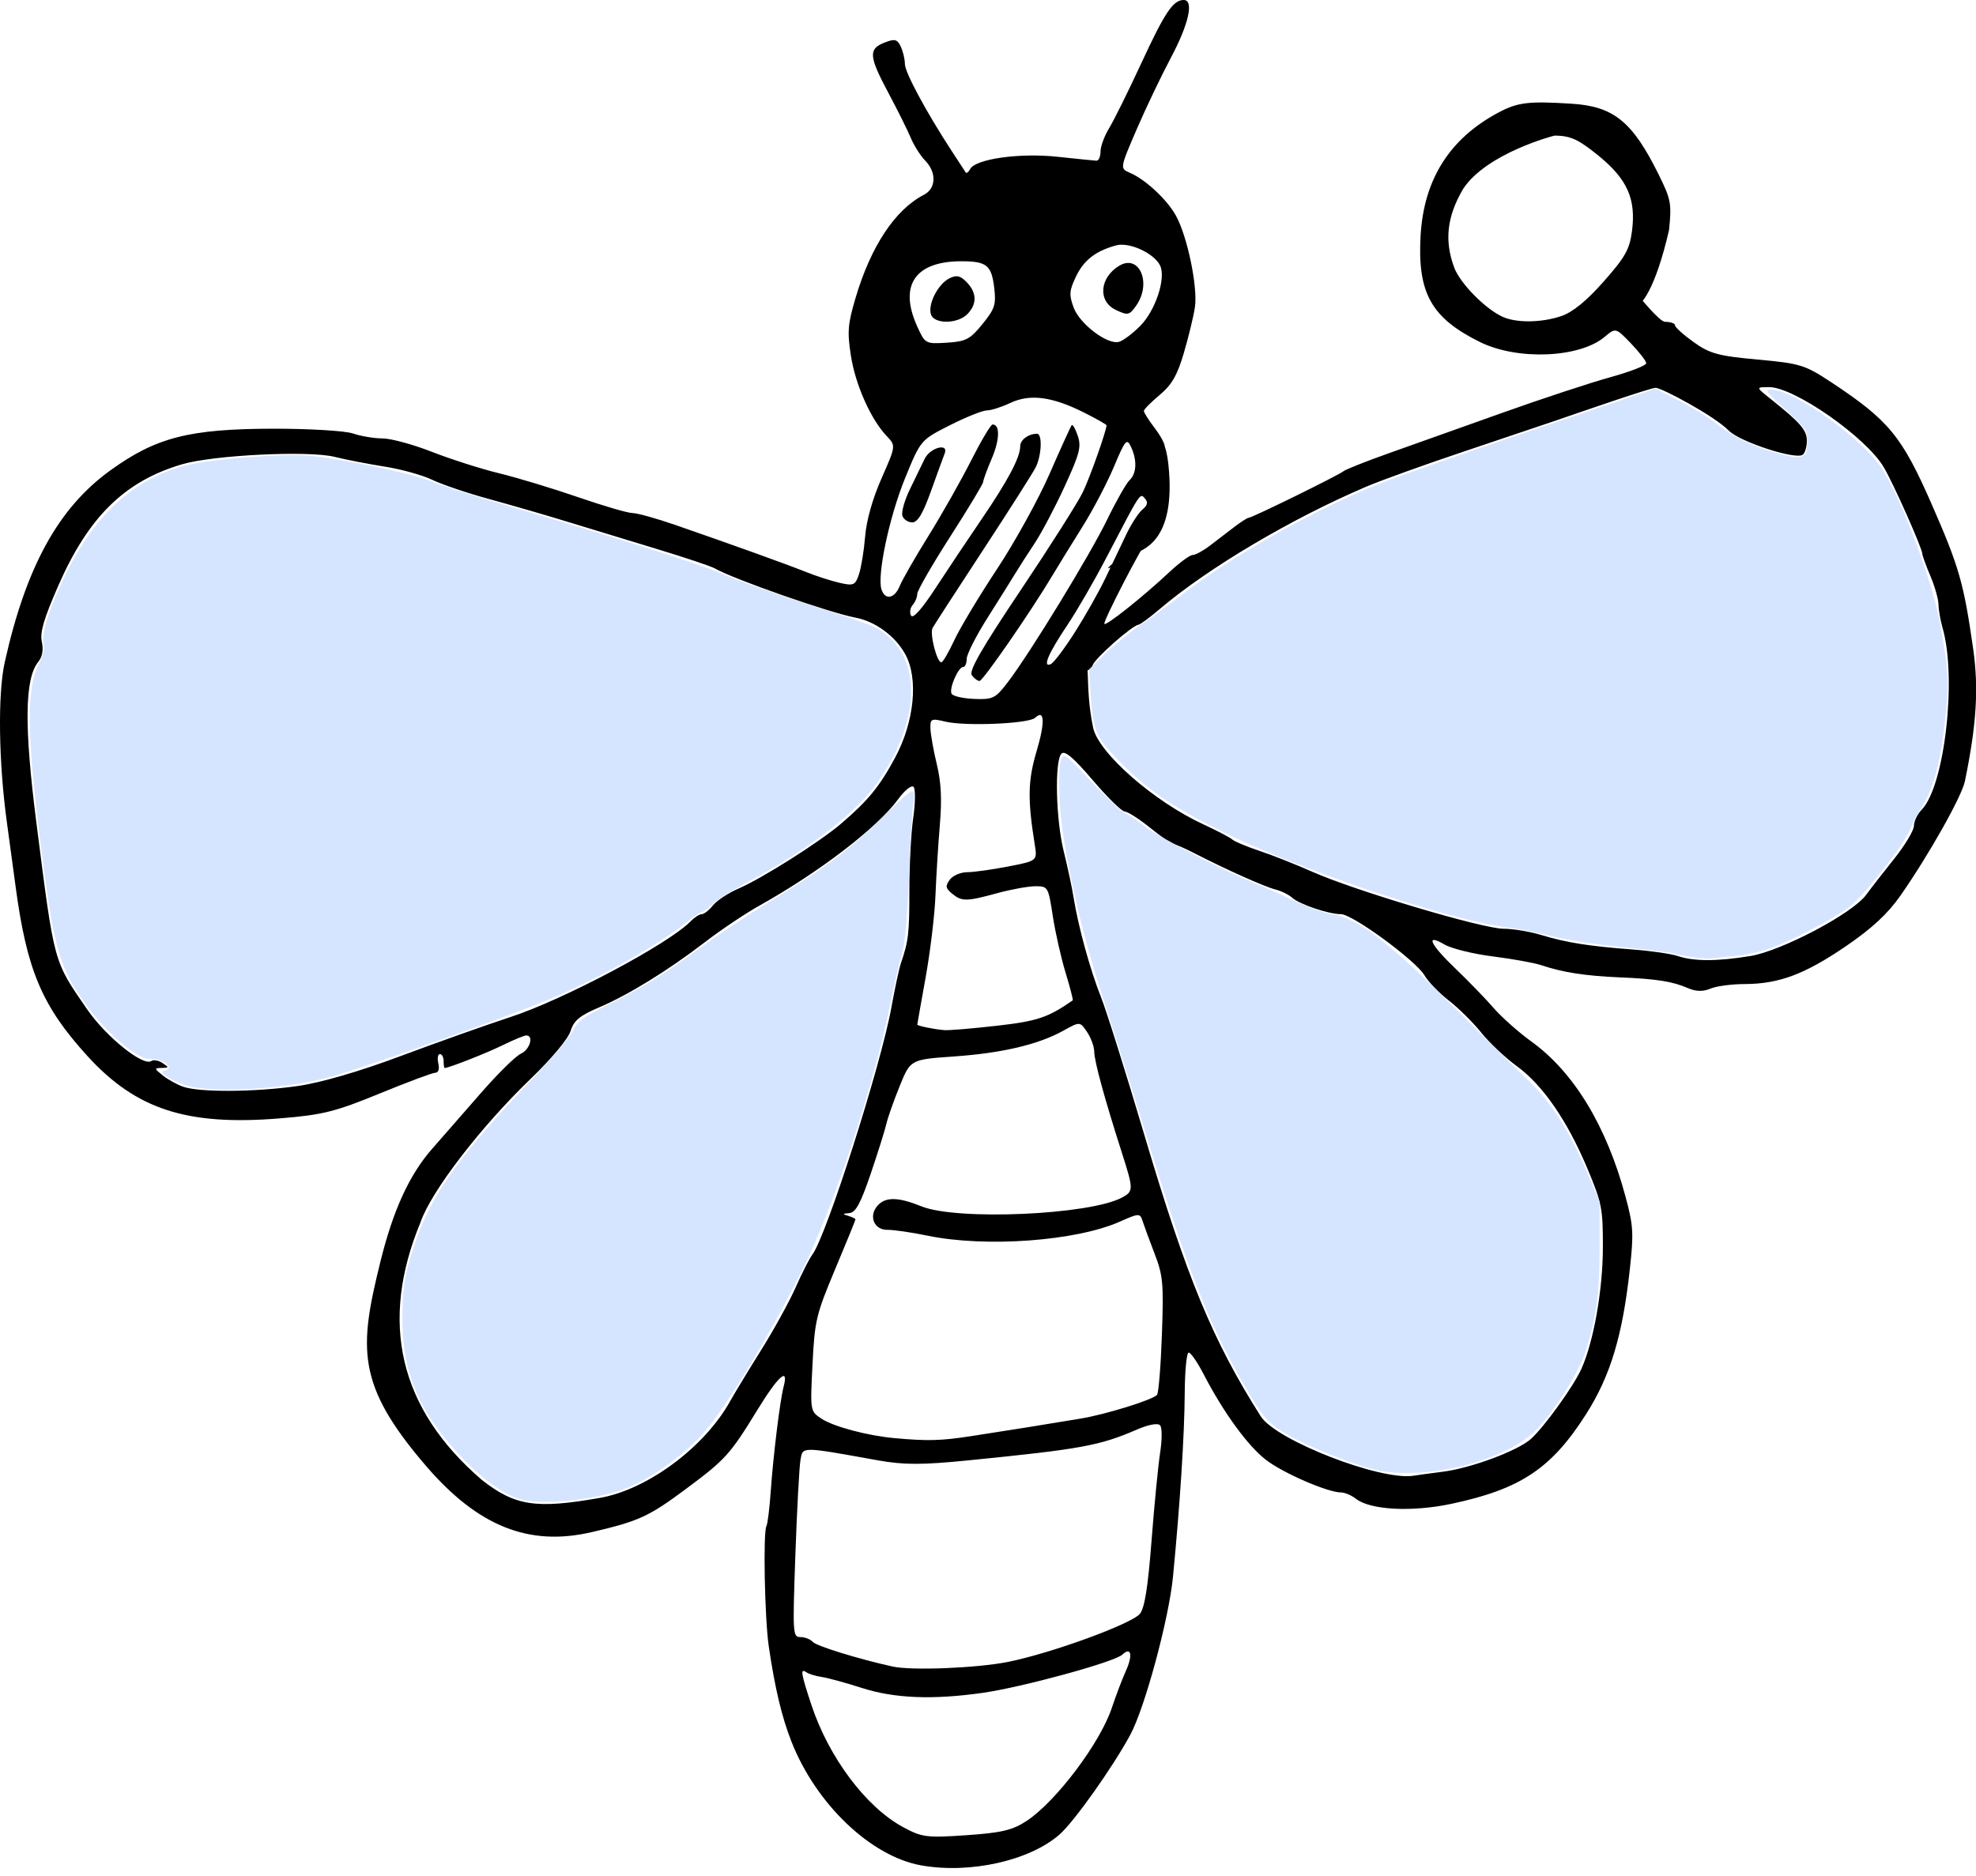
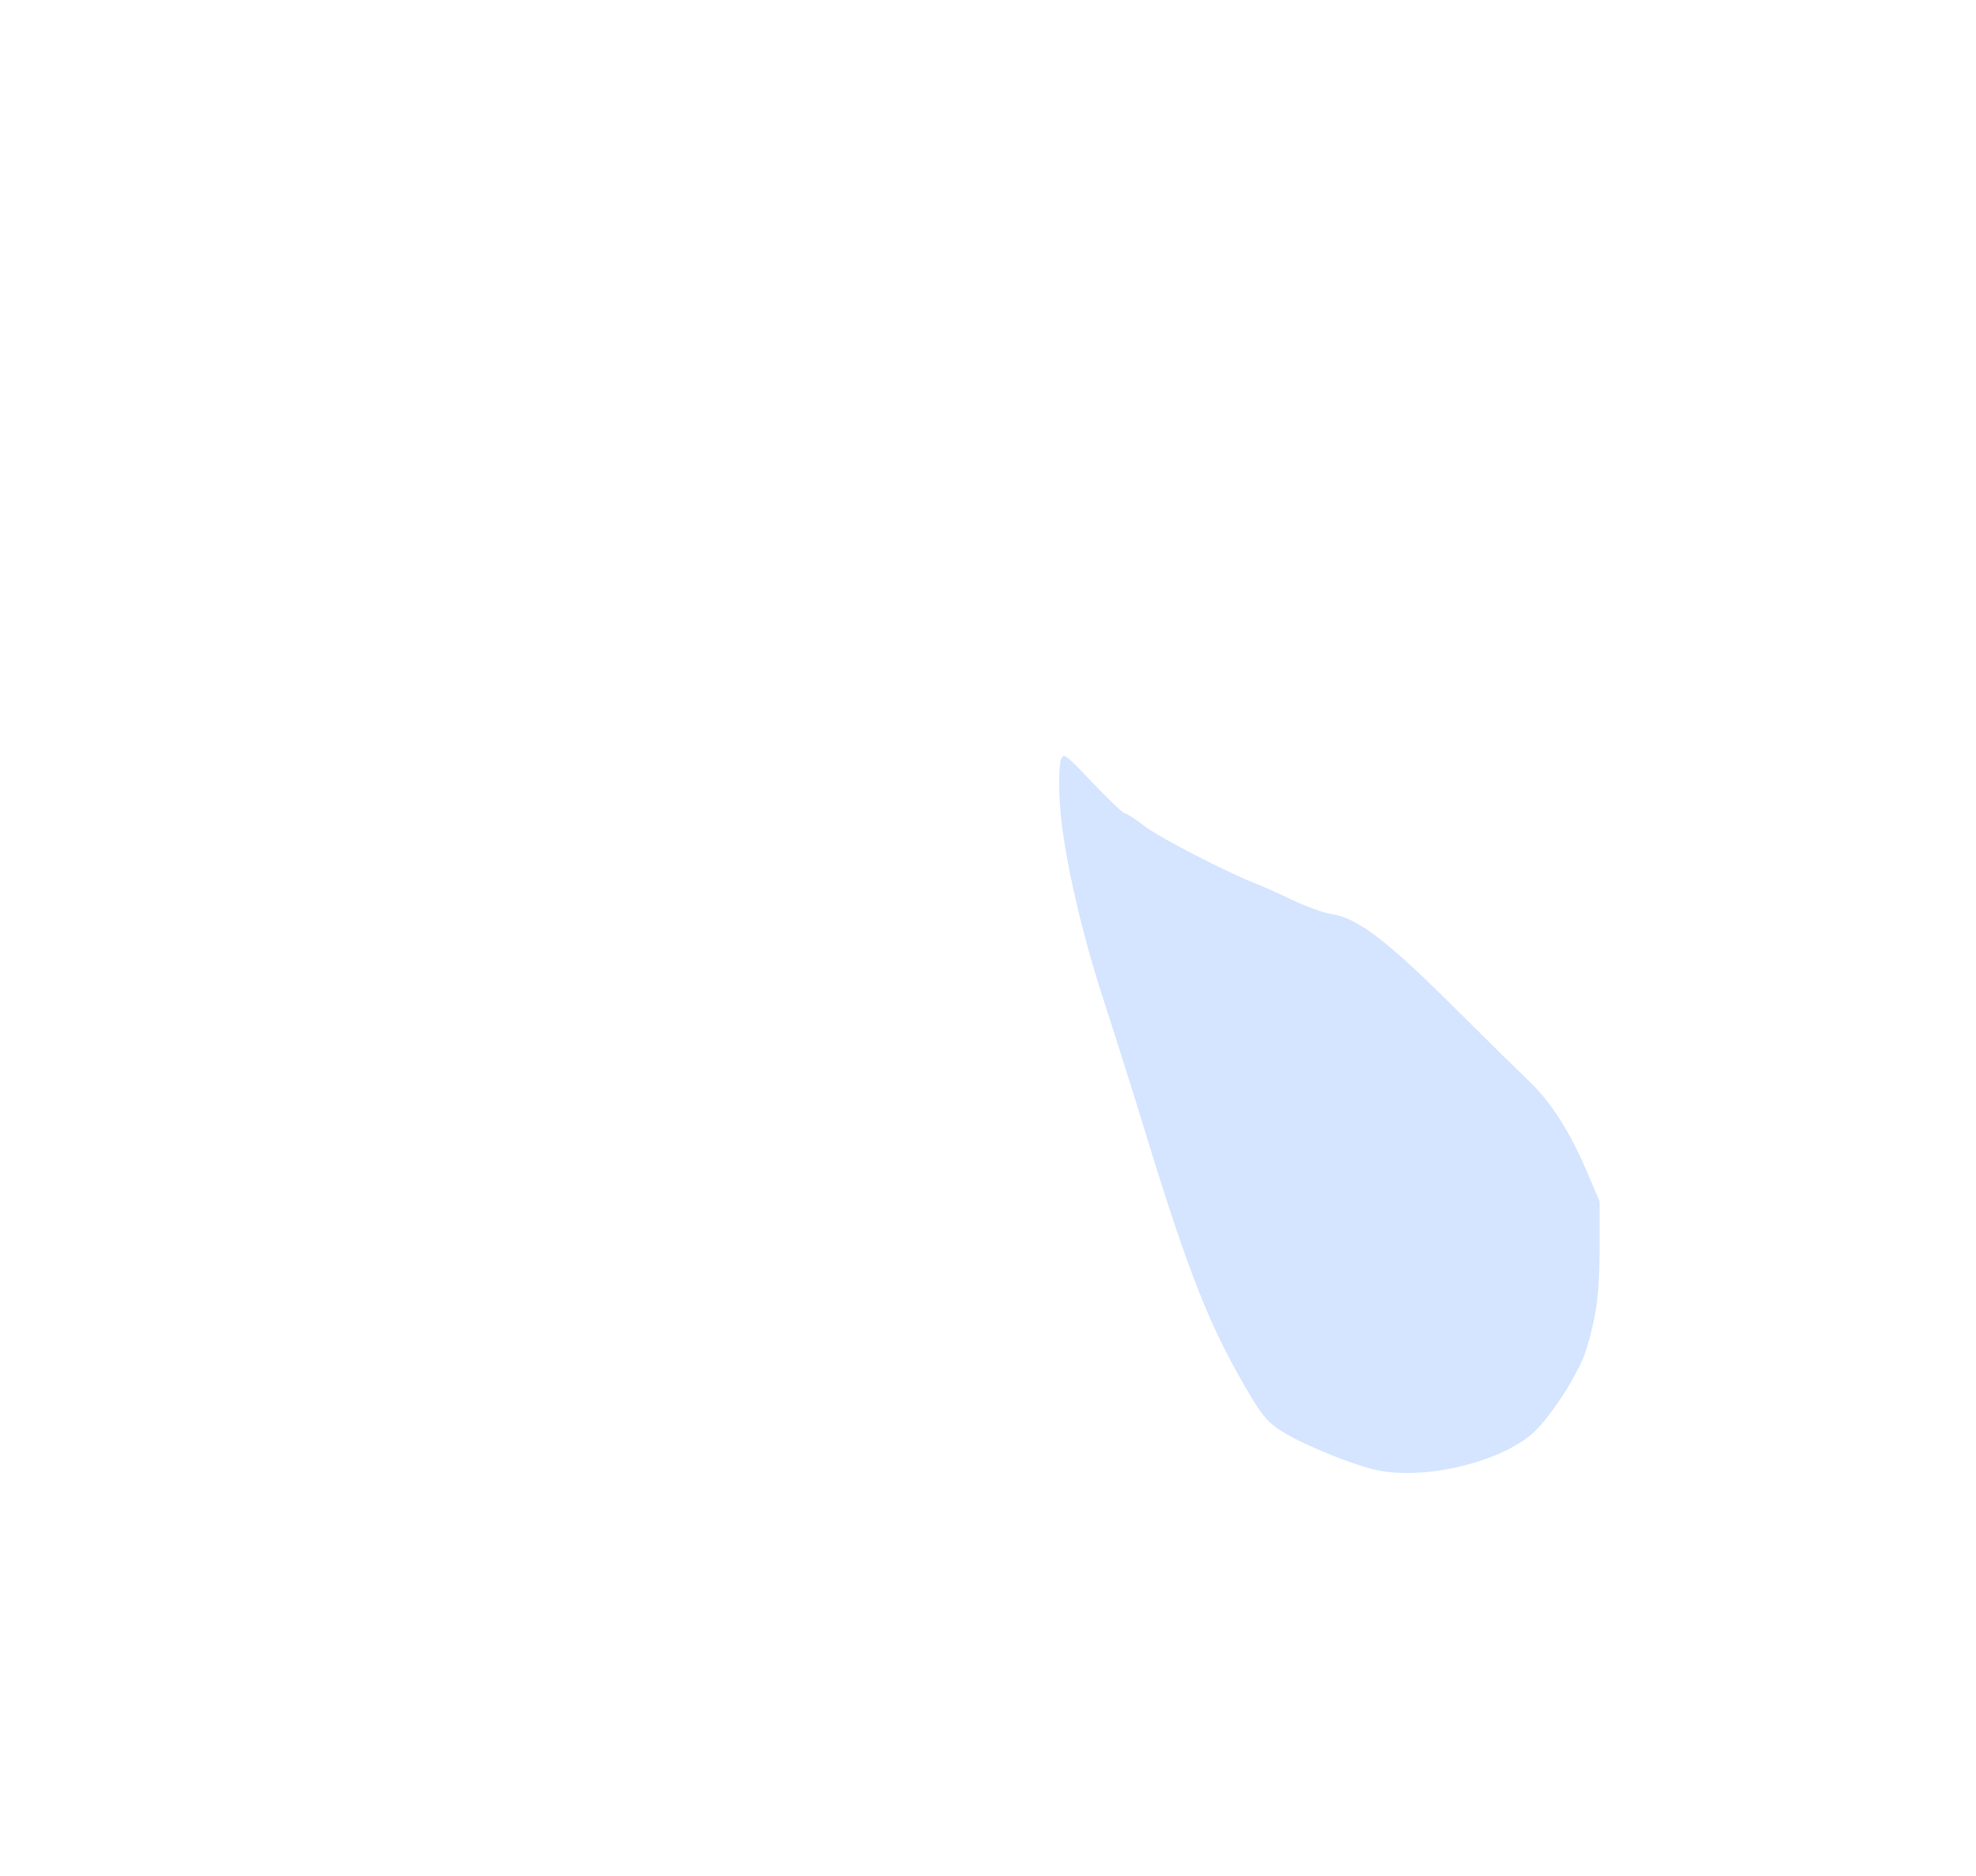
<svg xmlns="http://www.w3.org/2000/svg" width="139" height="132" viewBox="0 0 139 132" fill="none">
-   <path d="M64.79 131.245C61.264 130.613 57.415 126.945 55.686 122.569C54.998 120.828 54.511 118.79 54.079 115.841C53.79 113.866 53.672 107.818 53.914 107.374C53.997 107.222 54.131 106.148 54.212 104.988C54.393 102.397 54.867 98.541 55.127 97.546C55.495 96.142 54.743 96.812 53.287 99.187C51.347 102.349 51.046 102.683 48.242 104.769C45.635 106.709 44.936 107.029 41.621 107.8C37.208 108.828 33.624 107.394 29.966 103.14C25.032 97.4 25.256 94.86 26.76 88.768C27.655 85.139 28.803 82.64 30.414 80.812C31.089 80.045 32.619 78.295 33.814 76.922C35.009 75.549 36.281 74.297 36.639 74.139C37.267 73.863 37.57 72.852 37.025 72.852C36.879 72.852 36.129 73.162 35.359 73.541C34.231 74.096 31.602 75.13 31.279 75.146C31.239 75.147 31.207 74.928 31.207 74.657C31.207 74.386 31.089 74.165 30.944 74.165C30.8 74.165 30.75 74.46 30.833 74.821C30.924 75.217 30.843 75.477 30.625 75.477C30.428 75.477 28.66 76.137 26.696 76.943C23.578 78.224 22.687 78.445 19.652 78.691C13.139 79.22 9.562 78.054 6.135 74.285C2.95 70.782 1.881 68.251 1.094 62.351C0.913 60.997 0.643 59.004 0.493 57.921C-0.098 53.651 -0.166 48.842 0.333 46.599C1.828 39.877 4.11 35.73 7.769 33.091C10.978 30.775 13.312 30.177 19.184 30.163C21.733 30.159 24.274 30.309 24.831 30.5C25.388 30.691 26.323 30.847 26.908 30.847C27.494 30.847 29.059 31.273 30.387 31.793C31.714 32.312 33.843 32.992 35.118 33.302C36.392 33.612 38.89 34.368 40.668 34.982C42.446 35.596 44.166 36.098 44.491 36.098C44.817 36.098 46.165 36.472 47.488 36.93C51.421 38.29 55.31 39.69 56.701 40.246C57.418 40.533 58.486 40.877 59.073 41.011C60.048 41.232 60.167 41.178 60.426 40.398C60.582 39.928 60.777 38.731 60.858 37.739C60.951 36.603 61.38 35.086 62.015 33.647C63.023 31.361 63.023 31.361 62.369 30.674C61.259 29.509 60.174 27.074 59.858 25.038C59.594 23.344 59.635 22.823 60.178 20.982C61.252 17.337 62.962 14.753 64.993 13.705C65.855 13.26 65.895 12.134 65.079 11.297C64.747 10.957 64.289 10.233 64.061 9.687C63.833 9.142 63.134 7.736 62.507 6.563C61.12 3.966 61.076 3.449 62.204 3.003C62.941 2.712 63.115 2.753 63.363 3.278C63.523 3.617 63.654 4.17 63.654 4.506C63.654 5.093 65.17 7.904 66.974 10.666C67.446 11.387 67.877 12.047 67.932 12.133C67.986 12.218 68.13 12.107 68.25 11.887C68.635 11.18 71.731 10.746 74.373 11.029C75.728 11.174 76.966 11.299 77.126 11.307C77.285 11.315 77.415 11.026 77.415 10.665C77.415 10.304 77.686 9.566 78.018 9.024C78.349 8.483 79.373 6.416 80.292 4.43C81.943 0.866 82.523 0 83.265 0C83.999 0 83.632 1.674 82.383 4.026C81.689 5.331 80.593 7.626 79.947 9.126C78.773 11.853 78.773 11.853 79.49 12.162C80.601 12.641 82.129 14.074 82.741 15.213C83.545 16.707 84.266 20.23 84.054 21.625C83.955 22.276 83.605 23.721 83.276 24.837C82.813 26.409 82.429 27.074 81.575 27.79C80.968 28.298 80.468 28.802 80.464 28.909C80.461 29.017 80.783 29.534 81.181 30.058C81.579 30.582 82.1 31.37 81.906 31.684C78.16 37.729 81.586 26.976 82.189 32.677C82.779 38.257 80.244 38.691 79.734 39.003C75.008 41.897 81.253 37.372 80.781 37.903C80.326 38.413 77.566 43.761 77.686 43.898C77.818 44.047 80.431 41.967 82.214 40.293C82.941 39.61 83.696 39.051 83.892 39.051C84.087 39.051 84.633 38.756 85.104 38.395C85.576 38.034 86.348 37.443 86.819 37.082C87.291 36.721 87.754 36.426 87.849 36.426C88.085 36.426 94.146 33.448 94.508 33.154C94.667 33.025 96.102 32.456 97.695 31.89C99.288 31.323 102.873 30.046 105.662 29.052C108.45 28.057 111.873 26.928 113.267 26.544C114.661 26.159 115.802 25.716 115.802 25.561C115.802 25.405 115.319 24.776 114.729 24.164C113.656 23.05 113.656 23.05 112.874 23.705C111.102 25.19 106.744 25.368 104.105 24.064C100.683 22.373 99.702 20.616 99.93 16.587C100.154 12.635 101.964 9.761 105.381 7.933C106.761 7.194 107.515 7.103 110.587 7.3C113.513 7.487 114.84 8.568 116.662 12.251C117.546 14.035 117.596 14.301 117.407 16.189C115.474 24.537 113.446 21.033 115.06 20.58C115.299 20.851 116.739 22.643 117.126 22.643C117.513 22.643 117.83 22.754 117.83 22.889C117.831 23.025 118.419 23.557 119.139 24.072C120.271 24.882 120.878 25.047 123.646 25.299C126.632 25.571 126.976 25.677 128.817 26.895C132.875 29.579 133.787 30.689 135.898 35.512C137.816 39.892 138.142 41.034 138.802 45.663C139.198 48.44 139.038 50.986 138.219 54.967C137.998 56.041 135.686 60.147 133.692 63.007C132.799 64.287 131.678 65.327 129.839 66.581C126.939 68.559 125.13 69.233 122.701 69.238C121.795 69.24 120.72 69.386 120.311 69.562C119.817 69.775 119.301 69.767 118.771 69.536C117.645 69.049 116.572 68.878 113.919 68.766C111.524 68.665 109.916 68.414 108.414 67.908C107.936 67.746 106.411 67.471 105.024 67.295C103.637 67.12 102.106 66.743 101.62 66.459C100.23 65.645 100.584 66.429 102.387 68.153C103.294 69.022 104.5 70.267 105.066 70.92C105.633 71.574 106.832 72.638 107.73 73.286C110.706 75.433 113.005 79.218 114.339 84.171C114.896 86.237 114.928 86.746 114.654 89.257C114.141 93.96 113.292 96.788 111.589 99.472C109.145 103.322 106.968 104.775 102.096 105.809C99.319 106.399 96.397 106.245 95.385 105.456C95.071 105.21 94.604 105.01 94.347 105.01C93.407 105.01 90.29 103.662 89.065 102.725C87.784 101.746 86.053 99.367 84.655 96.665C84.228 95.84 83.761 95.165 83.617 95.165C83.473 95.165 83.347 96.457 83.338 98.037C83.322 100.935 83.011 105.789 82.515 110.917C82.226 113.904 80.535 120.164 79.501 122.074C78.265 124.358 75.564 128.165 74.54 129.067C72.436 130.919 68.227 131.861 64.79 131.245ZM72.231 128.11C74.302 126.735 77.396 122.622 78.212 120.161C78.491 119.319 78.935 118.15 79.2 117.562C79.706 116.439 79.57 115.834 78.943 116.423C78.396 116.938 71.901 118.714 69.126 119.108C65.597 119.61 62.907 119.499 60.612 118.759C59.497 118.4 58.235 118.055 57.809 117.992C57.383 117.93 56.894 117.781 56.723 117.661C56.28 117.351 56.336 117.716 57.072 119.943C58.294 123.641 60.906 127.132 63.509 128.546C64.852 129.275 65.179 129.317 67.988 129.124C70.47 128.952 71.238 128.769 72.231 128.11ZM70.897 116.933C73.949 116.324 79.643 114.244 80.194 113.537C80.522 113.115 80.755 111.642 81.004 108.404C81.197 105.907 81.468 103.125 81.607 102.223C81.751 101.287 81.751 100.454 81.607 100.285C81.457 100.11 80.799 100.228 79.994 100.576C77.341 101.724 76.088 101.953 68.119 102.75C64.853 103.076 63.58 103.076 61.745 102.747C56.285 101.765 56.478 101.766 56.308 102.728C56.224 103.202 56.063 106.199 55.95 109.387C55.752 114.995 55.764 115.184 56.31 115.184C56.621 115.184 57.01 115.337 57.175 115.524C57.431 115.815 60.369 116.721 62.785 117.256C64.124 117.552 68.706 117.369 70.897 116.933ZM42.216 105.388C45.559 104.799 49.573 101.813 51.361 98.585C51.653 98.059 52.63 96.447 53.534 95.003C54.438 93.559 55.535 91.566 55.972 90.573C56.41 89.58 56.937 88.546 57.143 88.276C58.117 87.001 61.968 74.957 62.704 70.883C62.949 69.529 63.251 68.127 63.375 67.766C63.907 66.222 63.972 65.663 63.969 62.64C63.967 60.889 64.089 58.599 64.239 57.551C64.39 56.5 64.403 55.52 64.265 55.365C64.129 55.211 63.644 55.597 63.184 56.227C61.71 58.241 57.65 61.353 53.368 63.75C52.412 64.285 50.717 65.423 49.602 66.279C46.966 68.303 44.188 70.013 42.099 70.899C40.783 71.457 40.363 71.809 40.136 72.547C39.971 73.084 38.784 74.506 37.359 75.876C33.811 79.285 30.331 83.816 29.58 86.002C26.676 93.017 28.051 99.103 33.904 104.135C36.246 105.962 37.708 106.183 42.216 105.388ZM101.521 103.546C103.507 103.291 106.797 102.061 107.698 101.237C108.659 100.358 110.691 97.535 111.24 96.316C112.103 94.401 112.746 90.777 112.753 87.784C112.759 85.039 112.683 84.646 111.668 82.227C110.25 78.847 108.519 76.335 106.692 75.008C105.887 74.423 104.765 73.366 104.2 72.659C103.635 71.953 102.609 70.937 101.92 70.401C101.231 69.865 100.458 69.065 100.202 68.623C99.605 67.59 95.14 64.32 94.327 64.32C93.457 64.32 91.406 63.627 90.887 63.157C90.648 62.941 90.126 62.685 89.728 62.588C88.993 62.408 86.246 61.179 84.009 60.029C83.334 59.681 82.682 59.397 82.56 59.397C82.438 59.397 81.697 58.881 80.912 58.249C80.128 57.617 79.321 57.1 79.118 57.1C78.916 57.1 77.901 56.105 76.863 54.888C75.497 53.286 74.889 52.775 74.659 53.035C74.176 53.583 74.275 57.679 74.825 59.89C75.095 60.973 75.41 62.449 75.525 63.171C75.849 65.198 76.687 68.244 77.443 70.14C77.82 71.085 79.19 75.441 80.489 79.821C83.475 89.891 85.314 94.339 88.689 99.654C89.76 101.34 97.114 104.2 99.433 103.831C99.752 103.78 100.692 103.652 101.521 103.546ZM68.29 101.049C70.905 100.648 73.601 100.216 76.016 99.811C77.799 99.512 80.999 98.522 81.386 98.149C81.499 98.041 81.654 96.144 81.732 93.933C81.861 90.27 81.815 89.762 81.213 88.192C80.849 87.246 80.47 86.213 80.369 85.897C80.196 85.355 80.11 85.358 78.793 85.946C75.712 87.321 69.347 87.789 65.248 86.941C64.132 86.71 62.864 86.526 62.429 86.531C61.482 86.542 61.081 85.565 61.731 84.829C62.286 84.2 63.179 84.213 64.813 84.876C67.32 85.893 76.685 85.48 78.936 84.254C79.746 83.813 79.745 83.695 78.904 81.064C77.687 77.259 76.981 74.672 76.974 74.001C76.971 73.64 76.742 73.013 76.467 72.607C75.966 71.87 75.966 71.87 74.807 72.514C73.053 73.491 70.503 74.094 67.109 74.332C64.046 74.548 64.046 74.548 63.291 76.408C62.876 77.43 62.451 78.636 62.348 79.087C62.244 79.538 61.746 81.123 61.241 82.608C60.534 84.686 60.189 85.318 59.743 85.353C59.253 85.392 59.242 85.421 59.671 85.549C59.949 85.631 60.178 85.743 60.178 85.796C60.178 85.85 59.535 87.427 58.748 89.3C57.409 92.492 57.309 92.913 57.155 95.999C56.99 99.291 56.99 99.291 57.787 99.818C58.636 100.379 61.023 101.014 62.93 101.187C65.263 101.398 66.161 101.375 68.29 101.049ZM20.902 76.418C22.555 76.184 25.249 75.402 28.165 74.311C30.714 73.357 34.204 72.117 35.919 71.555C39.655 70.331 47.024 66.417 48.563 64.839C48.842 64.554 49.202 64.32 49.364 64.32C49.526 64.32 49.88 64.042 50.152 63.702C50.423 63.362 51.232 62.83 51.949 62.52C53.618 61.798 57.665 59.237 59.164 57.954C61.072 56.321 61.867 55.348 62.967 53.303C64.323 50.782 64.621 47.721 63.675 46.022C62.963 44.742 61.567 43.718 60.178 43.457C58.349 43.113 51.596 40.748 50.278 39.99C50.011 39.837 48.121 39.206 46.077 38.587C44.033 37.968 41.187 37.101 39.753 36.661C38.319 36.221 35.907 35.523 34.394 35.109C32.88 34.696 31.084 34.088 30.403 33.759C29.722 33.43 28.223 33.013 27.071 32.832C25.92 32.651 24.326 32.341 23.529 32.143C21.705 31.689 15.013 32.016 12.805 32.667C8.776 33.856 6.226 36.358 4.102 41.206C3.081 43.537 2.797 44.503 2.942 45.156C3.069 45.732 2.982 46.209 2.678 46.589C1.733 47.773 1.696 51.129 2.557 57.867C3.838 67.903 3.744 67.557 6.14 71.031C7.464 72.951 10.075 75.05 10.645 74.652C10.797 74.545 11.152 74.609 11.432 74.793C11.903 75.104 11.898 75.13 11.37 75.139C10.838 75.15 10.844 75.186 11.462 75.676C11.827 75.966 12.475 76.322 12.902 76.468C14.059 76.864 17.926 76.84 20.902 76.418ZM70.146 72.169C72.972 71.847 73.725 71.594 75.46 70.385C75.501 70.359 75.273 69.477 74.955 68.428C74.636 67.38 74.231 65.584 74.055 64.436C73.741 62.392 73.717 62.351 72.823 62.356C72.321 62.359 71.129 62.575 70.173 62.837C67.981 63.436 67.658 63.44 66.98 62.879C66.511 62.491 66.486 62.343 66.815 61.894C67.028 61.604 67.574 61.367 68.03 61.367C68.486 61.367 69.784 61.187 70.916 60.967C72.974 60.567 72.974 60.567 72.787 59.408C72.28 56.255 72.305 54.918 72.91 52.886C73.525 50.818 73.487 49.873 72.815 50.504C72.371 50.922 67.904 51.111 66.496 50.772C65.506 50.534 65.429 50.57 65.451 51.264C65.464 51.677 65.665 52.807 65.899 53.776C66.207 55.056 66.265 56.224 66.112 58.043C65.996 59.42 65.858 61.654 65.804 63.007C65.751 64.361 65.441 66.945 65.116 68.75C64.791 70.555 64.525 72.058 64.525 72.091C64.523 72.18 65.743 72.428 66.429 72.479C66.76 72.506 68.432 72.364 70.146 72.169ZM123.121 67.267C125.333 66.905 130.329 64.263 131.277 62.954C131.583 62.532 132.463 61.4 133.233 60.438C134.003 59.475 134.633 58.428 134.633 58.109C134.633 57.791 134.878 57.279 135.178 56.971C136.794 55.315 137.668 47.698 136.647 44.171C136.495 43.648 136.367 42.909 136.361 42.53C136.355 42.151 136.1 41.25 135.792 40.528C135.484 39.806 135.228 39.101 135.222 38.96C135.206 38.55 133.21 34.064 132.516 32.881C131.28 30.774 126.224 27.238 124.446 27.238C123.511 27.238 123.511 27.238 124.509 28.033C126.66 29.749 127.101 30.256 127.101 31.017C127.101 31.444 126.969 31.885 126.809 31.998C126.291 32.36 122.395 31.09 121.618 30.305C120.554 29.229 116.86 27.279 116.465 27.286C116.084 27.293 111.447 28.901 109.284 29.644C108.487 29.917 105.619 30.883 102.91 31.791C100.201 32.699 97.138 33.803 96.102 34.245C90.842 36.489 85.006 39.945 81.616 42.823C80.899 43.432 80.215 43.94 80.096 43.952C79.649 43.997 77.031 46.307 76.862 46.805C76.754 47.123 76.504 47.244 76.214 47.118C75.658 46.876 74.552 47.977 74.663 47.584C75.007 46.368 75.601 46.062 76.033 46.119C76.837 46.225 76.242 48.052 76.894 51.193C77.263 52.971 81.166 56.395 84.658 58.005C85.614 58.446 86.527 58.924 86.686 59.068C86.846 59.212 87.693 59.567 88.569 59.857C89.446 60.146 91.141 60.817 92.336 61.347C95.328 62.674 104.302 65.347 105.766 65.346C106.426 65.346 107.618 65.544 108.414 65.785C110.195 66.324 111.768 66.574 114.827 66.804C116.123 66.902 117.557 67.109 118.014 67.263C119.147 67.648 120.79 67.65 123.121 67.267ZM70.895 47.998C72.472 45.929 76.685 39.03 77.894 36.537C78.521 35.244 79.223 34.008 79.456 33.789C79.959 33.316 79.999 32.374 79.556 31.436C79.263 30.815 79.157 30.94 78.353 32.852C77.867 34.006 76.871 35.904 76.139 37.07C75.407 38.236 74.482 39.738 74.084 40.406C72.548 42.983 69.148 47.912 68.905 47.912C68.765 47.912 68.519 47.727 68.358 47.502C68.146 47.203 69.08 45.579 71.806 41.513C73.862 38.444 75.828 35.343 76.174 34.621C76.673 33.583 77.793 30.426 77.84 29.927C77.847 29.872 77.119 29.461 76.226 29.013C74.004 27.9 72.447 27.7 71.07 28.351C70.458 28.641 69.713 28.878 69.415 28.878C69.118 28.878 67.949 29.347 66.818 29.92C64.762 30.961 64.762 30.961 63.66 33.663C62.551 36.381 61.68 40.508 62.01 41.482C62.271 42.252 62.936 42.118 63.296 41.222C63.469 40.792 64.379 39.205 65.318 37.695C66.256 36.185 67.602 33.807 68.309 32.41C69.015 31.014 69.695 29.869 69.82 29.867C70.355 29.857 70.331 30.937 69.767 32.257C69.432 33.039 69.159 33.785 69.159 33.913C69.159 34.041 68.116 35.772 66.841 37.759C65.566 39.746 64.523 41.558 64.523 41.787C64.523 42.015 64.378 42.366 64.201 42.567C64.024 42.768 63.973 43.105 64.087 43.315C64.219 43.556 64.85 42.851 65.786 41.416C66.605 40.16 68.074 37.961 69.05 36.529C70.914 33.795 71.766 32.182 71.766 31.391C71.766 30.947 72.347 30.519 72.948 30.519C73.336 30.519 73.274 32.051 72.852 32.886C72.653 33.281 70.986 35.9 69.148 38.707C67.309 41.513 65.714 43.977 65.602 44.182C65.386 44.58 65.9 46.599 66.218 46.599C66.322 46.599 66.733 45.898 67.131 45.042C67.529 44.185 68.881 41.933 70.135 40.037C71.388 38.141 73.055 35.121 73.838 33.325C74.621 31.53 75.319 29.995 75.388 29.916C75.458 29.837 75.651 30.174 75.816 30.665C76.075 31.437 75.948 31.923 74.89 34.228C74.215 35.696 73.268 37.493 72.784 38.221C72.301 38.948 71.682 39.913 71.409 40.364C71.136 40.815 70.258 42.218 69.458 43.482C68.659 44.745 68.004 46.037 68.002 46.353C68.001 46.669 67.891 46.927 67.759 46.927C67.406 46.927 66.744 48.453 66.94 48.812C67.032 48.981 67.748 49.145 68.53 49.176C69.842 49.229 70.027 49.138 70.895 47.998ZM63.48 36.294C63.394 36.041 63.626 35.209 63.996 34.446C64.366 33.683 64.838 32.709 65.046 32.281C65.432 31.487 66.758 31.14 66.45 31.914C66.361 32.139 65.93 33.321 65.494 34.539C64.92 36.145 64.555 36.754 64.169 36.754C63.876 36.754 63.566 36.547 63.48 36.294ZM75.623 44.467C76.356 43.312 77.32 41.604 77.765 40.669C78.21 39.735 78.864 38.362 79.219 37.618C79.573 36.874 80.087 36.08 80.362 35.852C80.725 35.551 80.774 35.341 80.541 35.077C80.186 34.675 80.276 34.536 77.838 39.215C76.991 40.84 75.753 42.981 75.086 43.974C73.743 45.974 73.31 46.991 73.912 46.73C74.12 46.639 74.889 45.621 75.623 44.467ZM69.111 22.802C69.981 21.727 70.077 21.431 69.939 20.262C69.749 18.662 69.417 18.389 67.657 18.382C64.382 18.37 63.214 20.064 64.511 22.945C65.072 24.189 65.098 24.204 66.603 24.112C67.941 24.03 68.246 23.871 69.111 22.802ZM65.49 22.129C65.252 21.427 65.966 20.007 66.764 19.595C67.279 19.329 67.542 19.384 67.999 19.853C68.721 20.593 68.739 21.393 68.05 22.1C67.367 22.8 65.723 22.818 65.49 22.129ZM80.213 22.926C81.283 21.844 82.03 19.581 81.61 18.692C81.199 17.822 79.443 17.012 78.513 17.265C77.069 17.658 76.237 18.305 75.686 19.464C75.215 20.455 75.194 20.733 75.521 21.629C75.95 22.8 77.919 24.288 78.725 24.049C79.018 23.962 79.688 23.457 80.213 22.926ZM78.485 21.803C77.215 21.198 77.343 19.539 78.726 18.701C80.139 17.844 81.033 19.906 79.934 21.489C79.448 22.188 79.342 22.211 78.485 21.803ZM109.829 22.239C110.629 21.968 111.611 21.167 112.81 19.808C114.322 18.096 114.63 17.549 114.798 16.279C115.099 14.008 114.479 12.608 112.434 10.945C111.033 9.806 110.491 9.557 109.373 9.539C109.313 9.538 104.571 10.778 102.921 13.294C101.783 15.235 101.592 16.918 102.293 18.819C102.701 19.925 104.478 21.737 105.699 22.29C106.675 22.733 108.438 22.711 109.829 22.239Z" fill="black" />
  <path d="M96.428 103.337C94.466 102.797 91.454 101.529 90.14 100.688C89.235 100.109 88.837 99.662 88.029 98.317C85.166 93.551 83.66 89.782 80.525 79.532C79.697 76.822 78.404 72.728 77.653 70.433C75.936 65.186 74.679 59.459 74.535 56.227C74.476 54.894 74.518 53.734 74.635 53.445C74.831 52.96 74.883 52.998 76.867 55.084C77.984 56.259 78.998 57.221 79.12 57.222C79.241 57.223 79.877 57.636 80.532 58.139C81.579 58.942 86.436 61.446 88.381 62.185C88.763 62.33 89.884 62.833 90.871 63.302C91.858 63.772 93.065 64.215 93.553 64.288C95.469 64.573 97.443 66.058 102.226 70.815C104.322 72.9 106.691 75.233 107.491 75.999C109.143 77.583 110.428 79.597 111.694 82.585L112.522 84.54V87.719C112.522 90.968 112.317 92.539 111.579 94.971C111.149 96.387 109.537 99.012 108.205 100.467C106.042 102.829 99.966 104.31 96.428 103.337Z" fill="#D5E5FF" />
-   <path d="M119.031 67.345C118.458 67.264 117.853 67.146 117.688 67.082C117.522 67.019 115.939 66.823 114.171 66.648C112.402 66.472 110.146 66.122 109.156 65.869C108.166 65.616 106.819 65.348 106.164 65.273C102.022 64.802 90.889 61.032 85.5 58.277C82.304 56.644 80.731 55.559 78.909 53.732C77.078 51.894 76.909 51.517 76.721 48.836L76.601 47.108L77.736 46C78.361 45.39 79.469 44.486 80.199 43.991C80.929 43.496 82.301 42.493 83.247 41.761C86.661 39.123 92.431 35.876 96.893 34.084C98.133 33.587 103.042 31.866 107.803 30.261L116.458 27.343L118.129 28.199C119.048 28.669 120.25 29.41 120.799 29.845C121.995 30.79 123.391 31.454 125.153 31.916C126.844 32.36 127.126 32.245 127.126 31.115C127.126 30.268 127.062 30.173 125.598 28.824C124.2 27.535 124.116 27.416 124.61 27.416C126.206 27.416 131.088 30.916 132.407 33.005C133.875 35.33 136.004 41.096 136.543 44.206C137.062 47.201 137.1 47.944 136.861 50.374C136.572 53.303 136.036 55.43 135.29 56.607C134.972 57.108 134.565 57.876 134.386 58.313C133.885 59.532 131.12 63.043 130.007 63.873C128.858 64.728 125.912 66.251 124.39 66.775C123.814 66.973 122.786 67.19 122.105 67.256C121.424 67.322 120.688 67.402 120.469 67.434C120.251 67.466 119.603 67.426 119.031 67.345Z" fill="#D5E5FF" />
-   <path d="M13.51 76.479C12.454 76.272 11.014 75.439 11.536 75.339C12.366 75.179 11.548 74.506 10.524 74.506C9.561 74.506 7.262 72.478 5.794 70.334C4.13 67.903 3.754 66.501 2.861 59.406C1.882 51.635 1.85 48.437 2.733 46.71C3.026 46.137 3.141 45.645 3.068 45.281C2.923 44.556 3.382 43.047 4.428 40.807C6.56 36.243 9.471 33.577 13.288 32.696C15.083 32.281 19.844 31.914 21.62 32.054C23.821 32.228 29.018 33.308 30.351 33.869C30.99 34.138 33.377 34.904 35.656 35.571C43.375 37.831 49.331 39.723 50.927 40.422C51.801 40.804 54.215 41.667 56.291 42.339C61.714 44.093 61.591 44.045 62.41 44.72C64.908 46.779 64.602 51.016 61.657 55.143C60.137 57.273 56.724 59.863 52.404 62.165C51.358 62.722 50.292 63.402 50.034 63.676C49.777 63.95 49.479 64.174 49.373 64.174C49.267 64.174 48.813 64.471 48.364 64.834C46.497 66.344 42.796 68.468 39.305 70.032C36.904 71.109 25.471 75.186 23.11 75.808C20.184 76.579 15.632 76.897 13.51 76.479Z" fill="#D5E5FF" />
-   <path d="M36.541 105.47C35.455 105.158 33.938 104.071 32.536 102.599C29.421 99.329 28.253 96.538 28.305 92.488C28.327 90.766 28.445 89.922 28.859 88.514C30.085 84.344 31.855 81.776 37.855 75.463C38.971 74.29 40.068 72.968 40.294 72.526C40.653 71.822 40.971 71.589 42.879 70.632C45.43 69.353 46.595 68.628 49.474 66.529C50.642 65.677 52.778 64.263 54.22 63.385C58.149 60.996 59.855 59.716 62.11 57.469C63.591 55.993 64.185 55.516 64.268 55.734C64.332 55.899 64.326 56.234 64.256 56.478C64.186 56.722 64.046 58.978 63.946 61.492C63.823 64.588 63.664 66.391 63.454 67.082C63.284 67.643 62.921 69.199 62.648 70.54C61.418 76.582 58.609 85.057 56.362 89.507C53.784 94.612 50.744 99.554 49.204 101.142C47.757 102.635 45.701 104.065 44.09 104.7C41.97 105.536 38.131 105.927 36.541 105.47Z" fill="#D5E5FF" />
</svg>